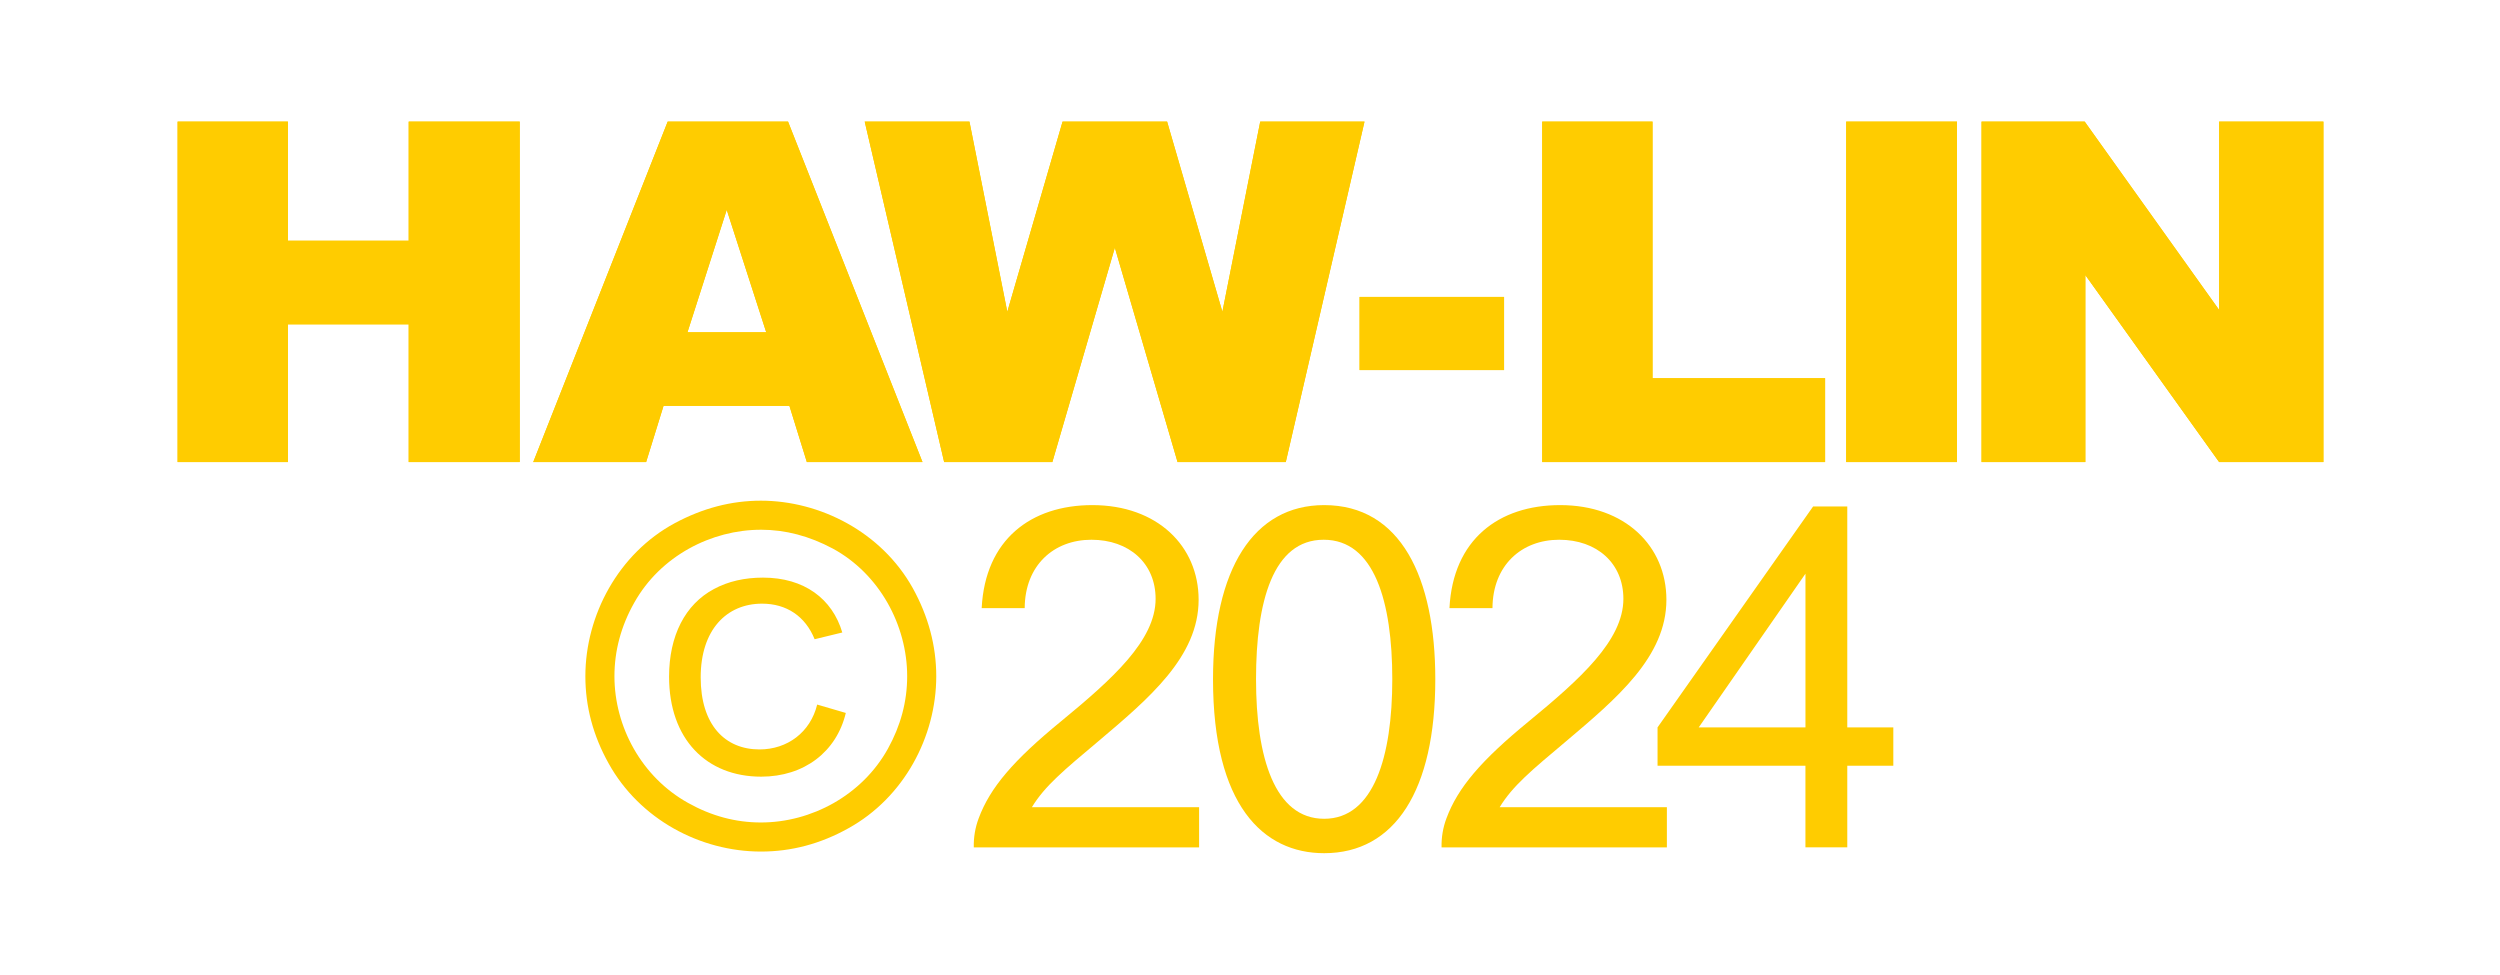
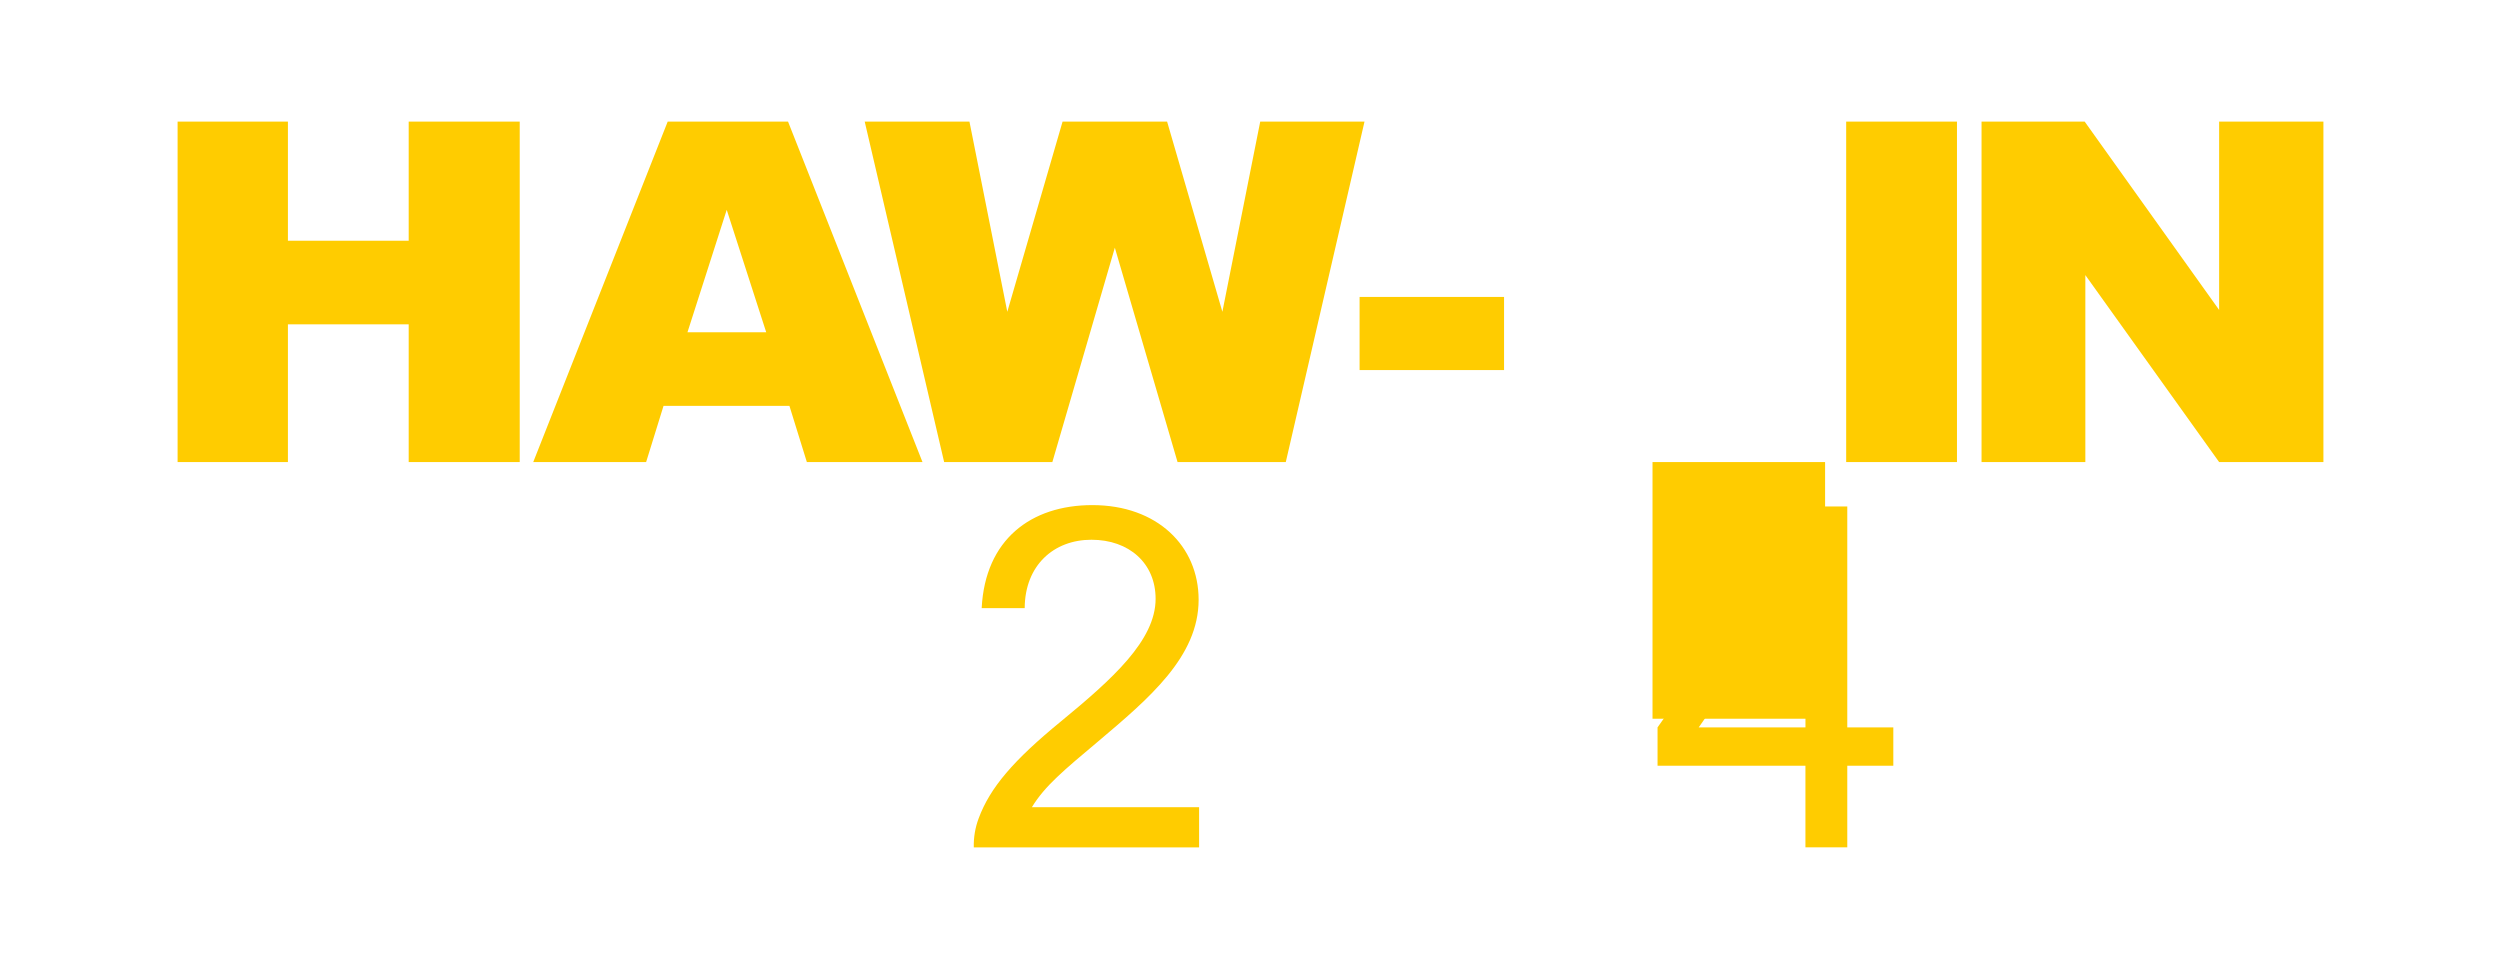
<svg xmlns="http://www.w3.org/2000/svg" id="Ebene_1" viewBox="0 0 1089.82 425.2">
  <defs>
    <style>
      .cls-1 {
        fill: #fc0;
      }
    </style>
  </defs>
-   <path class="cls-1" d="M909.07,201.43h-45.26V53h44.95l58.62,82.11V53h45.46v148.43h-45.46l-58.32-81.51v81.51ZM853.1,201.43h-48.3V53h48.3v148.43ZM795.61,201.43h-123.32V53h48.09v111.88h75.23v36.55ZM655.66,161.33h-62.98v-31.89h62.98v31.89ZM458.76,201.43h-47.18l-34.63-148.43h45.66l16.5,82.92,24.1-82.92h45.56l24.1,82.92,16.5-82.92h45.46l-34.32,148.43h-47.18l-27.34-93.45-27.24,93.45ZM316.8,91.47l-17.11,53.36h34.32l-17.21-53.36ZM402.15,201.43h-50.42l-7.6-24.5h-54.88l-7.59,24.5h-49.21l58.62-148.43h52.45l58.62,148.43ZM125.51,201.43h-48.09V53h48.09v51.94h52.65v-51.94h48.4v148.43h-48.4v-60.04h-52.65v60.04Z" />
-   <path class="cls-1" d="M909.07,201.43h-45.26V53h44.95l58.62,82.11V53h45.46v148.43h-45.46l-58.32-81.51v81.51ZM853.1,201.43h-48.3V53h48.3v148.43ZM795.61,201.43h-123.32V53h48.09v111.88h75.23v36.55ZM655.66,161.33h-62.98v-31.89h62.98v31.89ZM458.76,201.43h-47.18l-34.63-148.43h45.66l16.5,82.92,24.1-82.92h45.56l24.1,82.92,16.5-82.92h45.46l-34.32,148.43h-47.18l-27.34-93.45-27.24,93.45ZM316.8,91.47l-17.11,53.36h34.32l-17.21-53.36ZM402.15,201.43h-50.42l-7.6-24.5h-54.88l-7.59,24.5h-49.21l58.62-148.43h52.45l58.62,148.43ZM125.51,201.43h-48.09V53h48.09v51.94h52.65v-51.94h48.4v148.43h-48.4v-60.04h-52.65v60.04Z" />
+   <path class="cls-1" d="M909.07,201.43h-45.26V53h44.95l58.62,82.11V53h45.46v148.43h-45.46l-58.32-81.51v81.51ZM853.1,201.43h-48.3V53h48.3v148.43ZM795.61,201.43h-123.32h48.09v111.88h75.23v36.55ZM655.66,161.33h-62.98v-31.89h62.98v31.89ZM458.76,201.43h-47.18l-34.63-148.43h45.66l16.5,82.92,24.1-82.92h45.56l24.1,82.92,16.5-82.92h45.46l-34.32,148.43h-47.18l-27.34-93.45-27.24,93.45ZM316.8,91.47l-17.11,53.36h34.32l-17.21-53.36ZM402.15,201.43h-50.42l-7.6-24.5h-54.88l-7.59,24.5h-49.21l58.62-148.43h52.45l58.62,148.43ZM125.51,201.43h-48.09V53h48.09v51.94h52.65v-51.94h48.4v148.43h-48.4v-60.04h-52.65v60.04Z" />
  <g>
-     <path class="cls-1" d="M331.71,218.26c25.64,0,52.51,13.58,66.19,38.11,6.79,12.27,10.24,25.14,10.24,38.42,0,26.35-14.09,52.91-38.32,66.29-12.16,6.79-24.83,10.14-38.11,10.14-26.46,0-52.91-14.09-66.39-38.42-6.79-12.16-10.14-24.83-10.14-38.01,0-26.66,14.49-53.52,38.92-66.7,12.26-6.59,24.73-9.83,37.61-9.83ZM331.71,230.93c-21.49,0-43.79,11.35-55.24,31.83-5.78,10.24-8.62,20.98-8.62,32.03,0,22,11.86,43.99,32.13,55.24,10.14,5.68,20.68,8.51,31.73,8.51,22,0,44.09-11.86,55.34-32.13,5.57-10.04,8.41-20.58,8.41-31.63,0-22.2-12.06-44.6-32.44-55.65-10.24-5.48-20.68-8.21-31.32-8.21ZM368.71,310.8c-4.05,16.93-18.14,27.77-36.9,27.77-23.82,0-40.14-16.32-40.14-43.59,0-17.84,6.99-31.52,19.56-38.21,6.18-3.34,13.38-4.97,21.39-4.97,17.94,0,30.21,9.22,34.56,23.92l-12.06,2.94c-4.05-10.03-12.26-15.51-22.91-15.51-15.51,0-26.76,11.45-26.76,32.13s10.54,31.42,25.64,31.42c12.16,0,22.2-7.5,25.14-19.56l12.47,3.65Z" />
    <path class="cls-1" d="M522.72,351.86v17.54h-98.22c-.1-4.36.61-8.62,2.13-12.67,4.97-13.38,15.1-25.24,35.88-42.27,22.3-18.35,41.25-35.27,41.25-53.42,0-15.51-11.56-25.75-27.98-25.75s-28.99,11.15-29.09,29.8h-18.75c1.52-29.9,21.49-44.9,48.25-44.9,28.28,0,46.32,17.84,46.32,41.26,0,24.83-21.59,42.98-43.89,61.83-14.7,12.37-23.11,19.26-28.79,28.59h72.88Z" />
-     <path class="cls-1" d="M528.79,296.11c0-48.15,17.74-75.92,48.45-75.92,33.35,0,48.45,31.52,48.45,75.92,0,48.35-17.54,75.82-48.45,75.82-26.66,0-48.45-20.98-48.45-75.82ZM547.54,296.11c0,34.06,8.11,60.82,29.7,60.82s29.7-27.06,29.7-60.82-7.8-60.82-29.9-60.82-29.5,26.96-29.5,60.82Z" />
-     <path class="cls-1" d="M726.64,351.86v17.54h-98.22c-.1-4.36.61-8.62,2.13-12.67,4.97-13.38,15.1-25.24,35.88-42.27,22.3-18.35,41.25-35.27,41.25-53.42,0-15.51-11.56-25.75-27.98-25.75s-28.99,11.15-29.09,29.8h-18.75c1.52-29.9,21.49-44.9,48.25-44.9,28.28,0,46.32,17.84,46.32,41.26,0,24.83-21.59,42.98-43.89,61.83-14.7,12.37-23.11,19.26-28.79,28.59h72.88Z" />
    <path class="cls-1" d="M805.29,369.39h-18.25v-35.58h-64.47v-16.72l67.81-96.3h14.9v96.3h20.07v16.72h-20.07v35.58ZM740.52,317.09h46.53v-67l-46.53,67Z" />
  </g>
</svg>